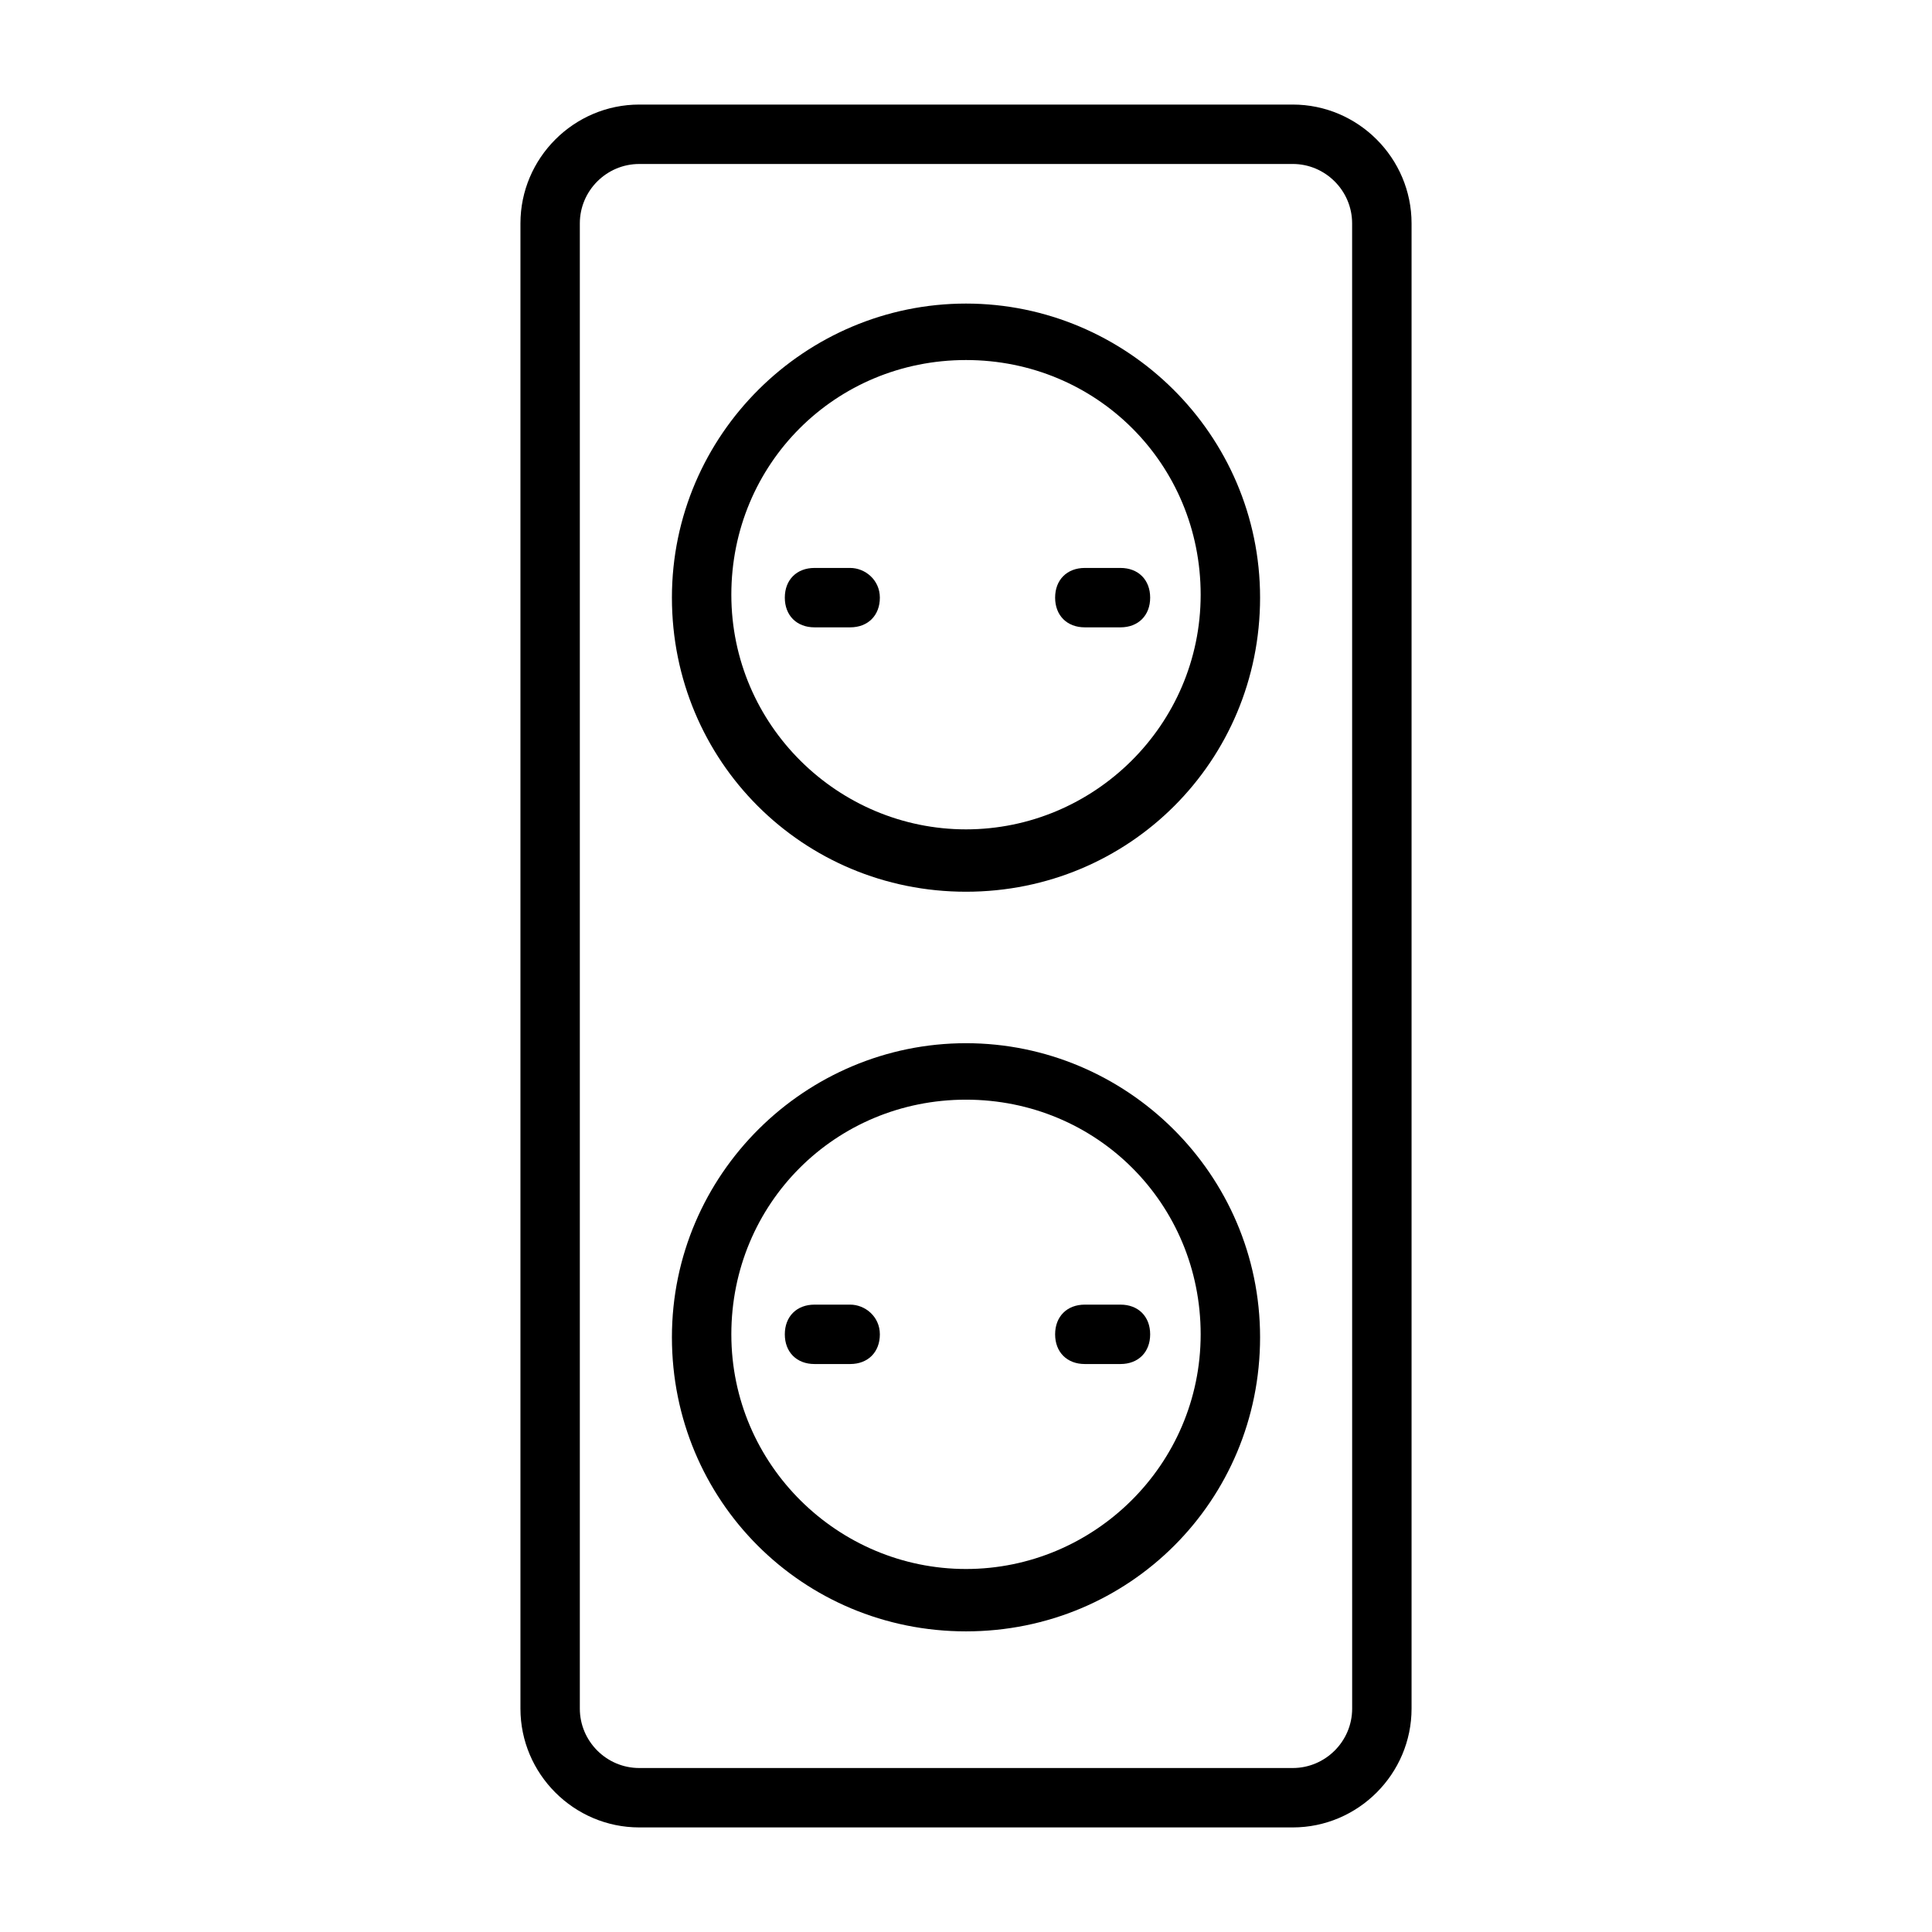
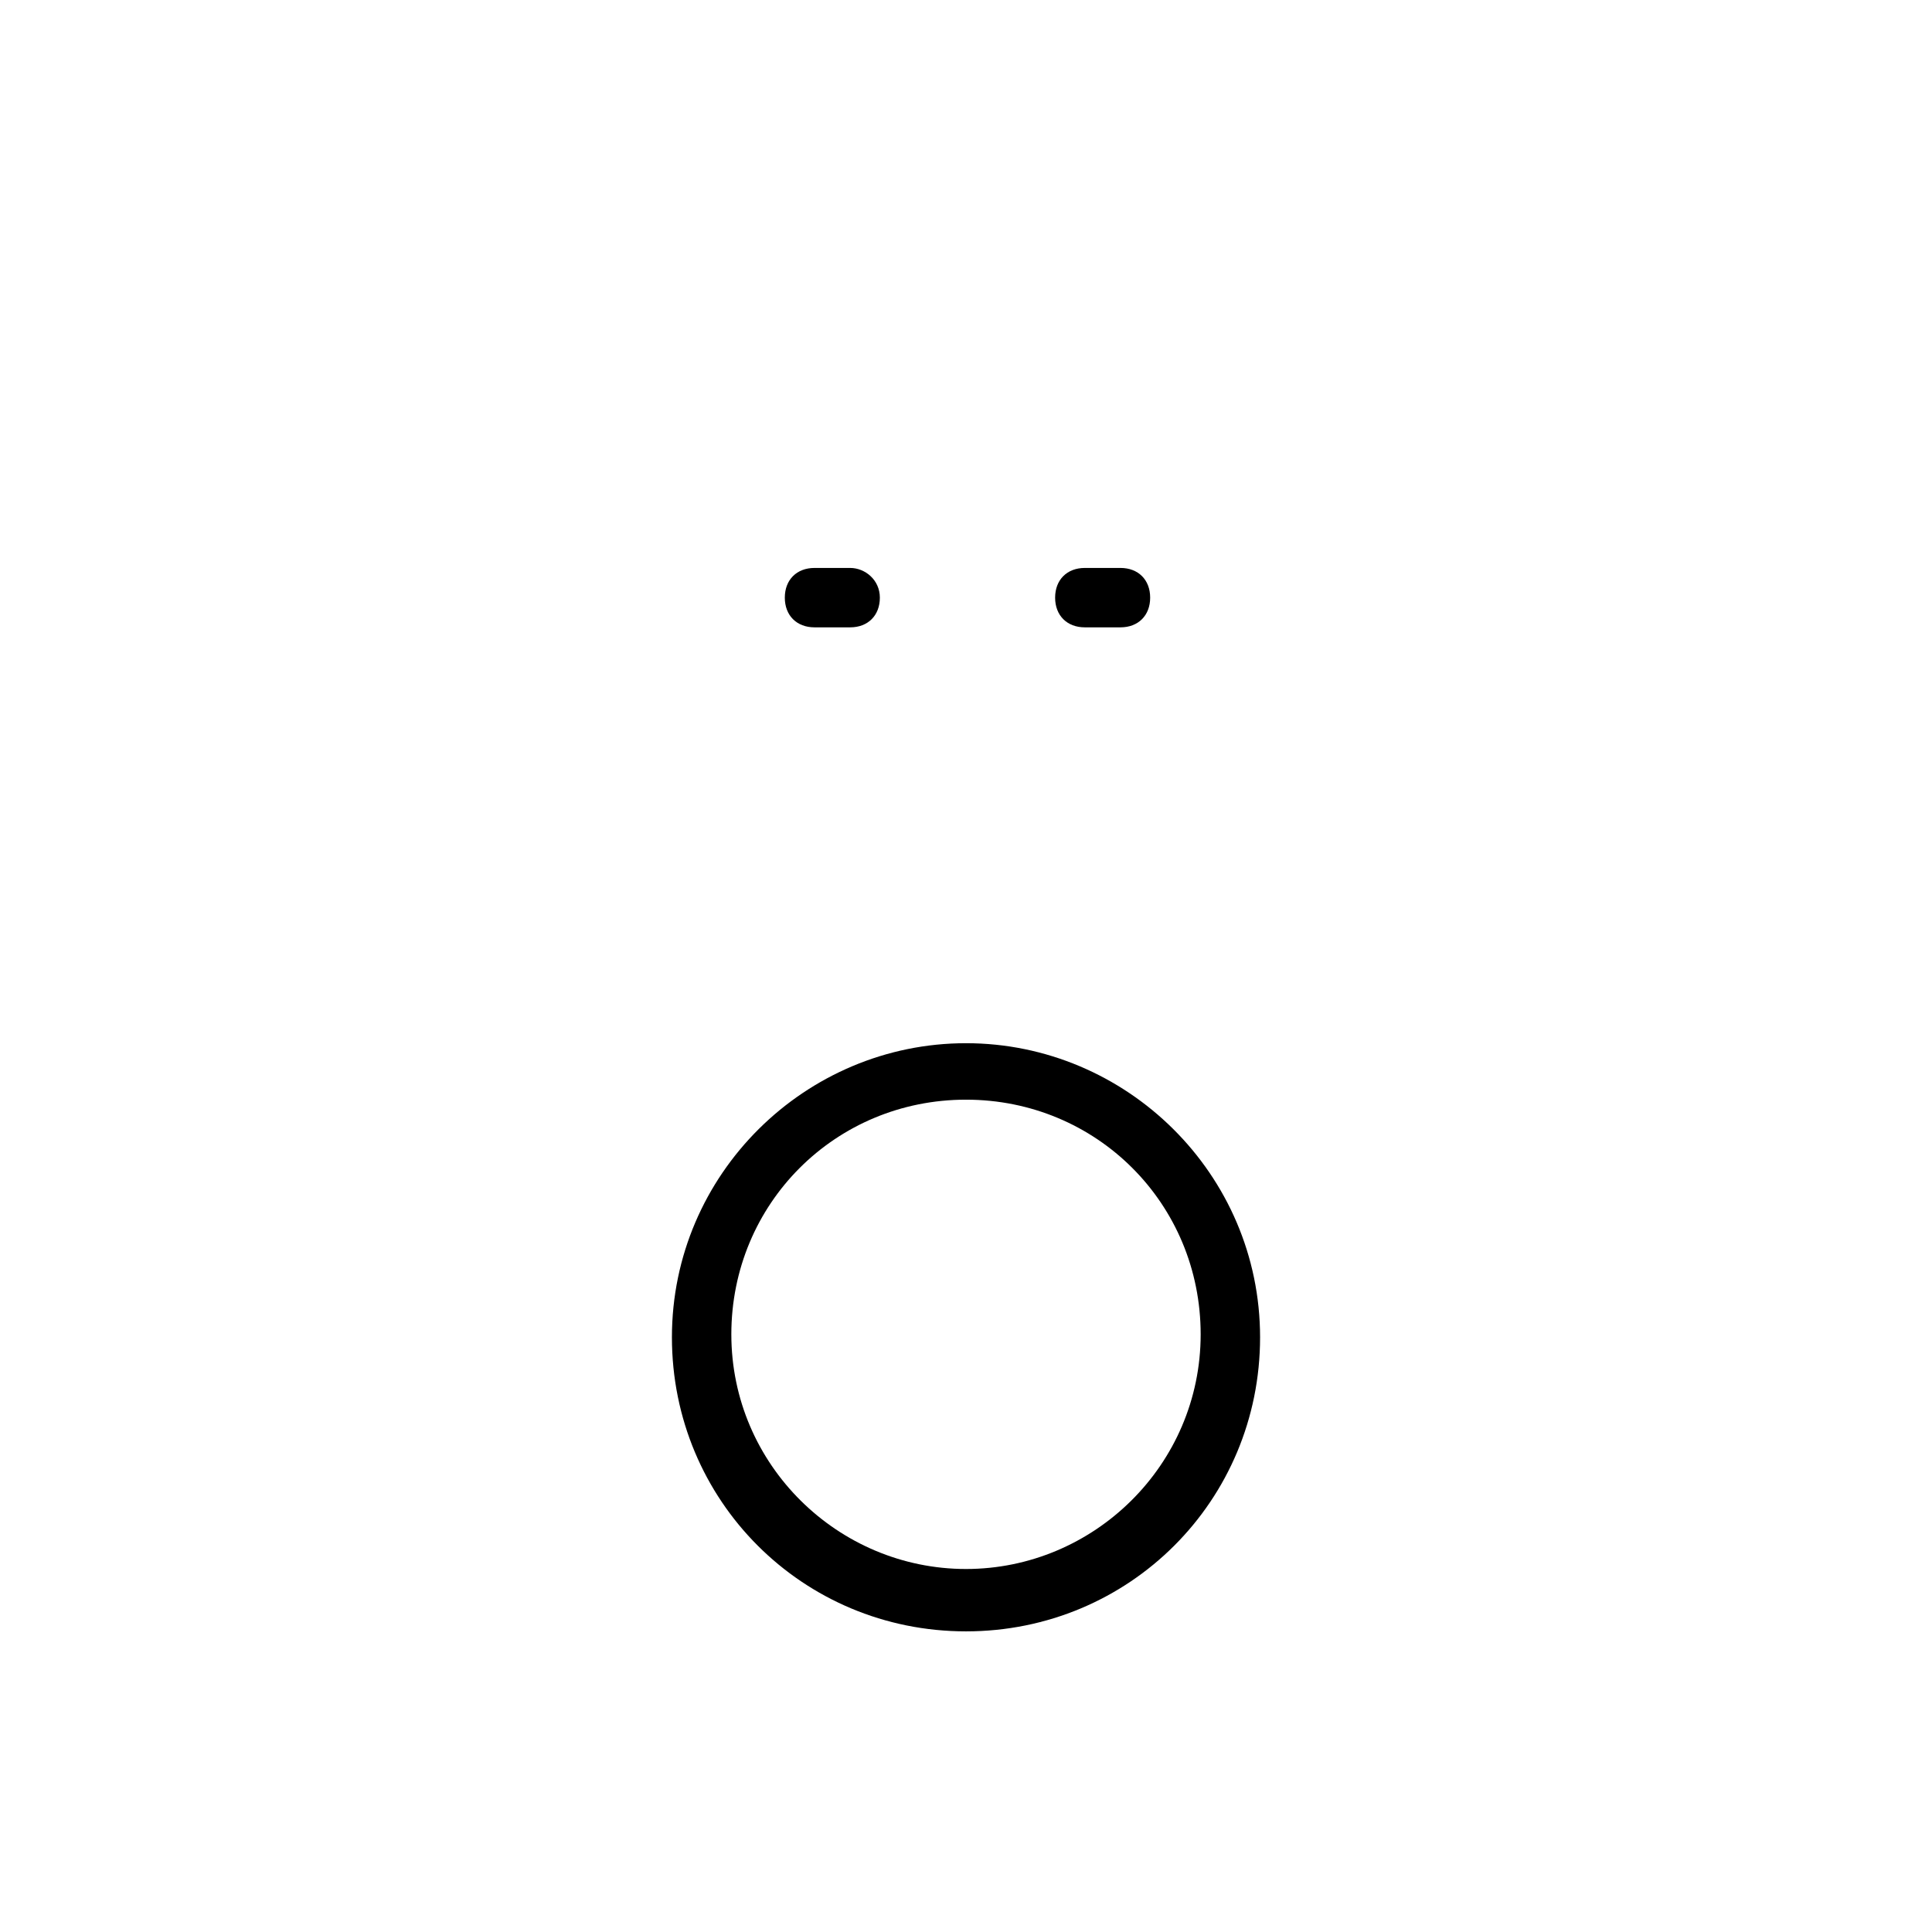
<svg xmlns="http://www.w3.org/2000/svg" fill="#000000" width="800px" height="800px" version="1.1" viewBox="144 144 512 512">
  <g>
-     <path d="m486.59 171.71h-173.18c-17.32 0-31.488 14.168-31.488 31.488v393.6c0 17.32 14.168 31.488 31.488 31.488h173.18c17.32 0 31.488-14.168 31.488-31.488v-393.6c0-17.32-14.168-31.488-31.488-31.488zm15.746 425.09c0 8.66-7.086 15.742-15.742 15.742h-173.19c-8.66 0-15.742-7.086-15.742-15.742v-393.6c0-8.66 7.086-15.742 15.742-15.742l173.18-0.004c8.66 0 15.742 7.086 15.742 15.742z" />
-     <path d="m400 224.45c-42.508 0-77.934 34.637-77.934 77.934s34.637 77.934 77.934 77.934 77.934-34.637 77.934-77.934c-0.004-43.297-35.426-77.934-77.934-77.934zm0 139.34c-33.852 0-62.188-27.551-62.188-62.188 0-34.637 27.551-62.188 62.188-62.188s62.188 27.551 62.188 62.188c0 34.633-28.34 62.188-62.188 62.188z" />
    <path d="m400 420.46c-42.508 0-77.934 34.637-77.934 77.934 0 43.297 34.637 77.934 77.934 77.934s77.934-34.637 77.934-77.934c-0.004-43.297-35.426-77.934-77.934-77.934zm0 139.34c-33.852 0-62.188-27.551-62.188-62.188s27.551-62.188 62.188-62.188 62.188 27.551 62.188 62.188-28.34 62.188-62.188 62.188z" />
    <path d="m369.3 294.51h-9.445c-4.723 0-7.871 3.148-7.871 7.871 0 4.723 3.148 7.871 7.871 7.871h9.445c4.723 0 7.871-3.148 7.871-7.871 0-4.719-3.934-7.871-7.871-7.871z" />
    <path d="m431.49 294.51c-4.723 0-7.871 3.148-7.871 7.871 0 4.723 3.148 7.871 7.871 7.871h9.445c4.723 0 7.871-3.148 7.871-7.871 0-4.723-3.148-7.871-7.871-7.871z" />
-     <path d="m369.3 489.74h-9.445c-4.723 0-7.871 3.148-7.871 7.871s3.148 7.871 7.871 7.871h9.445c4.723 0 7.871-3.148 7.871-7.871s-3.934-7.871-7.871-7.871z" />
-     <path d="m431.49 489.74c-4.723 0-7.871 3.148-7.871 7.871s3.148 7.871 7.871 7.871h9.445c4.723 0 7.871-3.148 7.871-7.871s-3.148-7.871-7.871-7.871z" />
  </g>
</svg>